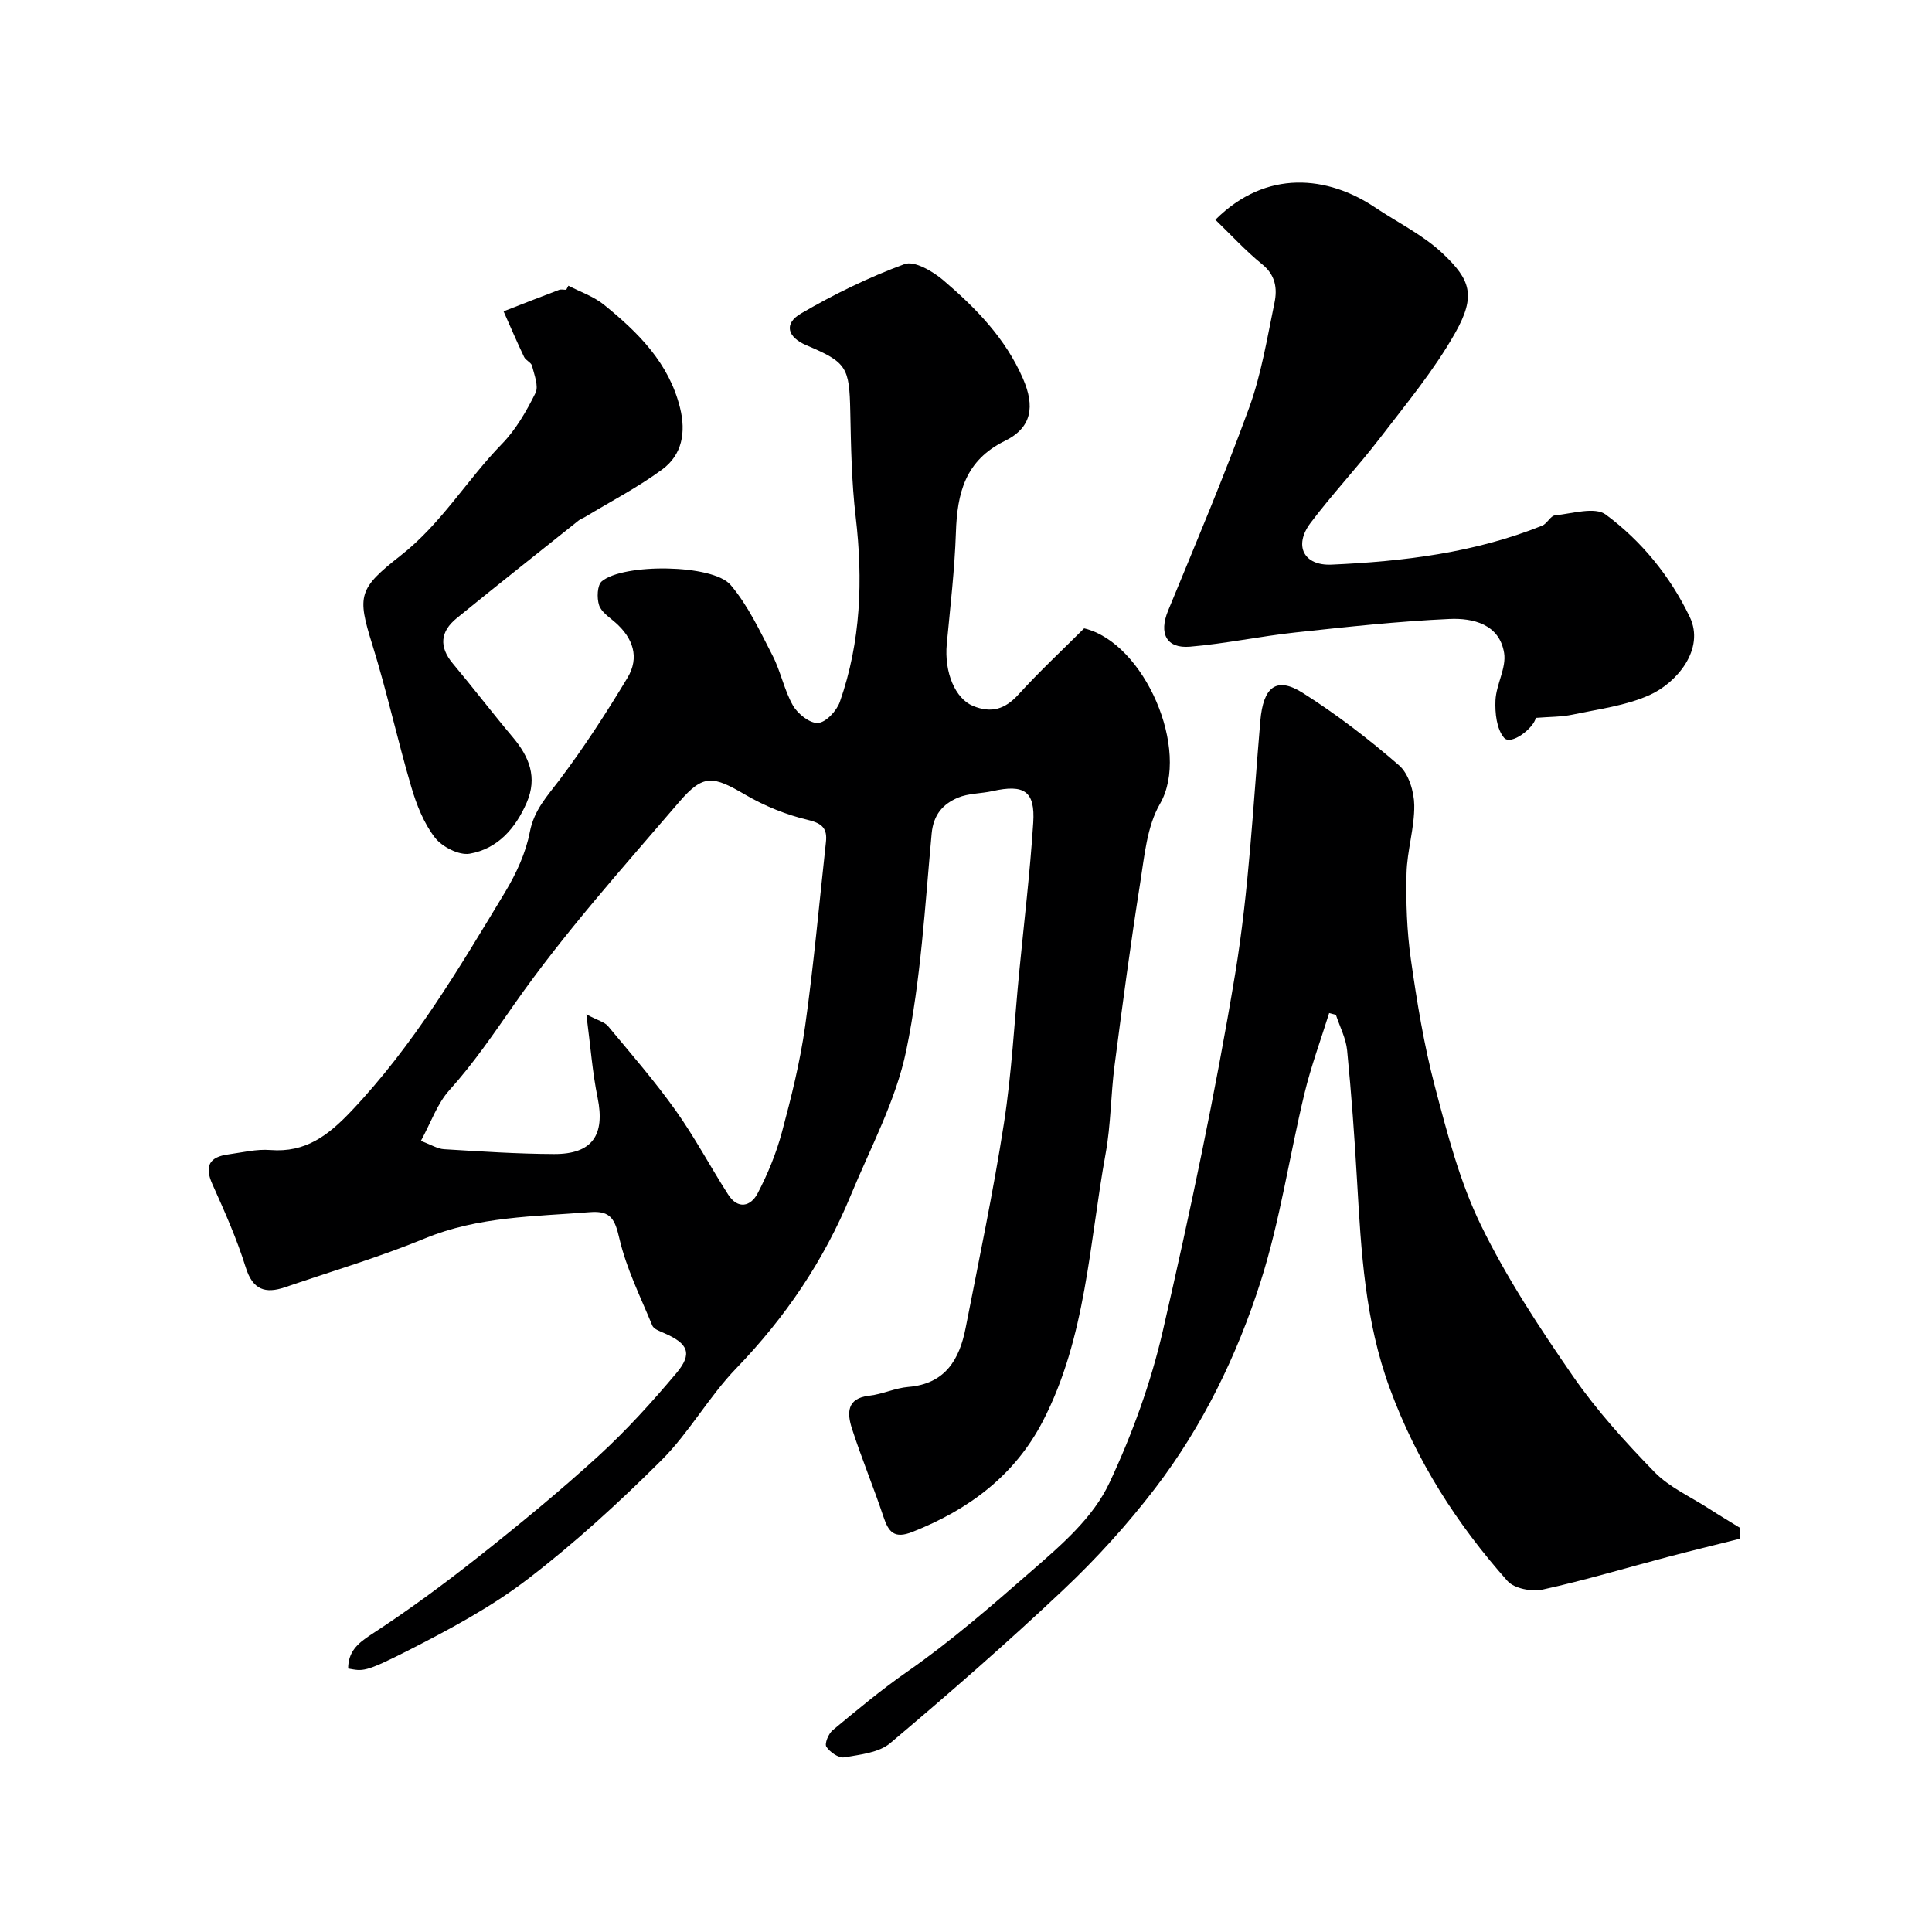
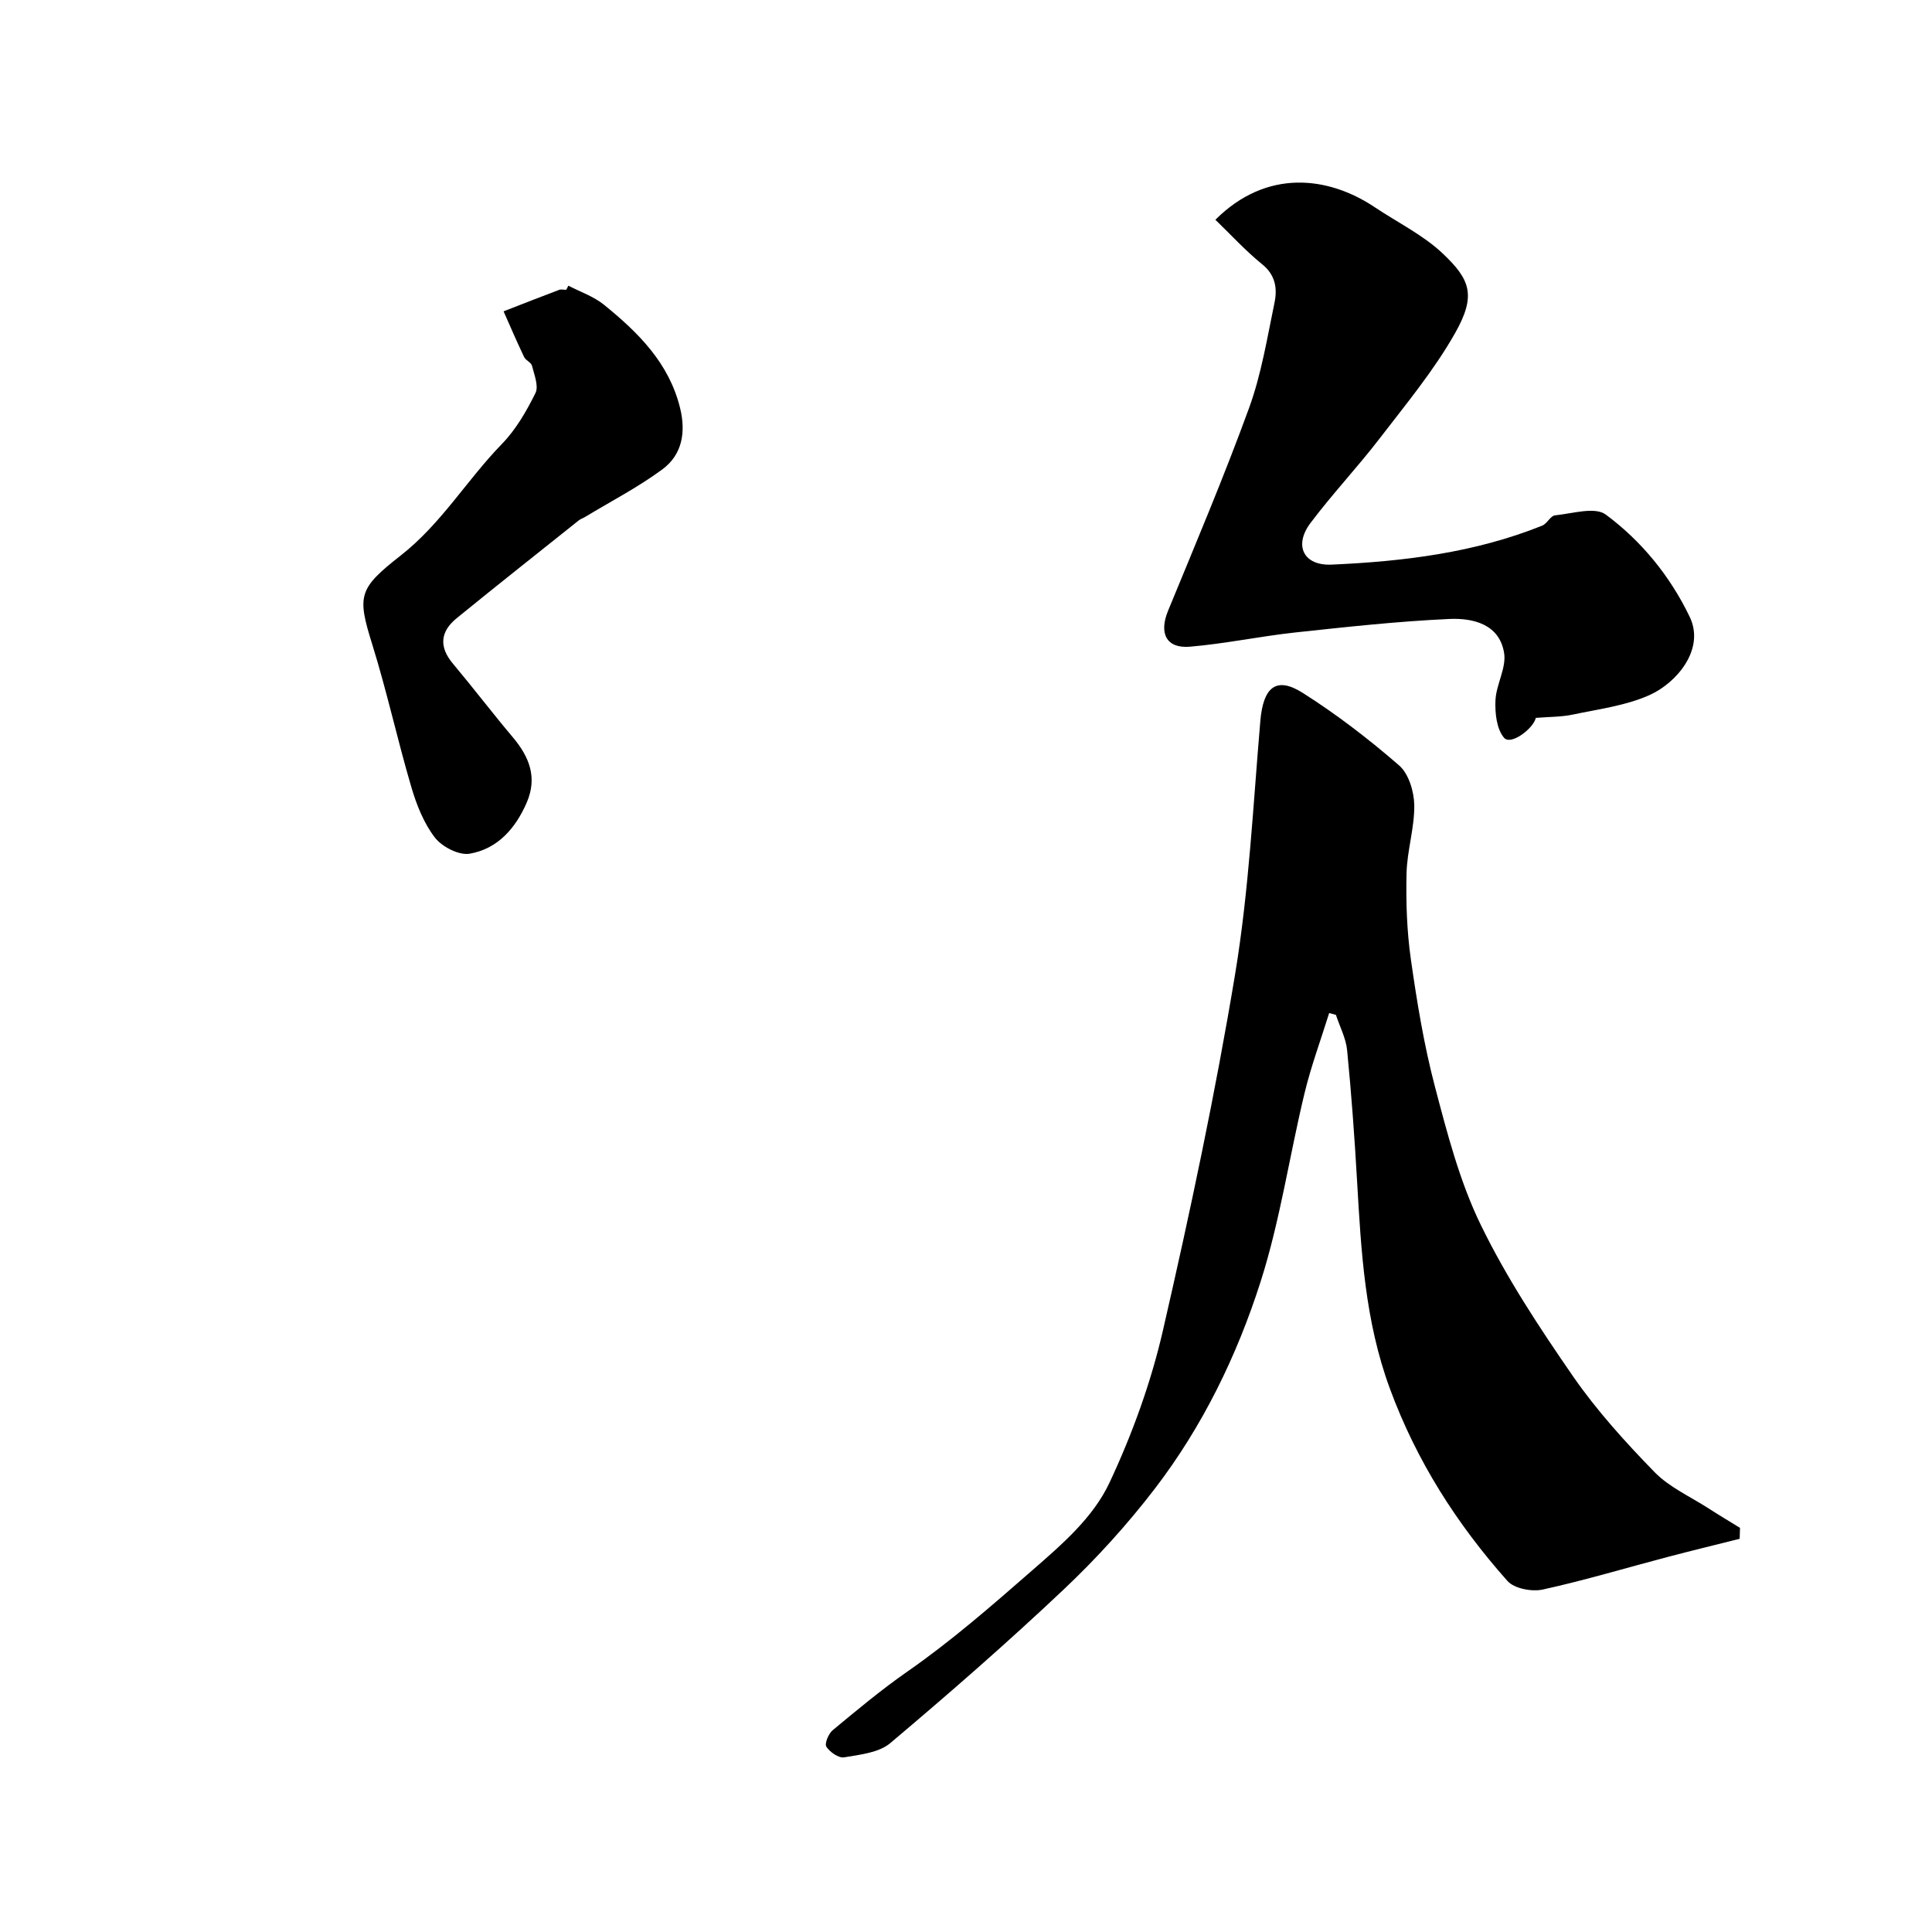
<svg xmlns="http://www.w3.org/2000/svg" enable-background="new 0 0 400 400" viewBox="0 0 400 400">
  <g fill="#000001">
-     <path d="m72.08 345.45c.02-3.42 1.86-5.14 4.73-7.01 7.65-4.98 15.03-10.41 22.2-16.08 8.5-6.72 16.89-13.62 24.89-20.92 5.78-5.28 11.09-11.15 16.14-17.15 3.41-4.06 2.45-6.14-2.6-8.31-.88-.38-2.09-.82-2.39-1.54-2.45-5.94-5.37-11.81-6.81-18-.92-3.95-1.74-5.83-6.07-5.48-11.55.92-23.13.87-34.2 5.44-9.43 3.89-19.26 6.79-28.93 10.1-4.1 1.4-6.71.58-8.17-4.12-1.83-5.88-4.36-11.55-6.89-17.19-1.69-3.76-.64-5.65 3.26-6.18 2.91-.4 5.87-1.14 8.75-.91 7.29.57 11.95-3.01 16.75-8.07 12.87-13.57 22.26-29.48 31.82-45.3 2.31-3.83 4.31-8.15 5.14-12.49.88-4.57 3.6-7.4 6.17-10.81 5.07-6.74 9.69-13.86 14.04-21.1 2.54-4.21 1.17-8.22-2.51-11.45-1.25-1.1-2.91-2.17-3.37-3.59-.48-1.48-.39-4.13.57-4.94 4.46-3.74 22.99-3.57 26.67.76 3.62 4.27 6.08 9.58 8.68 14.62 1.7 3.3 2.4 7.14 4.23 10.35.99 1.73 3.5 3.72 5.19 3.6 1.64-.12 3.86-2.51 4.51-4.36 4.37-12.46 4.81-25.28 3.28-38.33-.85-7.21-.97-14.52-1.12-21.79-.19-9.18-.7-10.17-9.07-13.71-3.96-1.68-4.75-4.48-1.12-6.59 6.83-3.98 14.02-7.5 21.43-10.22 2.03-.75 5.85 1.49 8.01 3.33 6.73 5.74 12.89 12.03 16.52 20.41 2.46 5.68 1.87 10.1-3.75 12.86-8.26 4.06-9.88 10.83-10.15 18.96-.26 7.71-1.17 15.39-1.89 23.08-.55 5.93 1.77 11.34 5.44 12.84 3.79 1.55 6.61.69 9.38-2.35 4.36-4.79 9.12-9.23 13.62-13.72 12.53 3 22.09 25.27 15.71 36.32-2.71 4.68-3.22 10.79-4.1 16.35-1.99 12.59-3.68 25.24-5.32 37.89-.78 6.02-.75 12.16-1.83 18.12-3.41 18.7-4.03 38.11-13.01 55.47-5.82 11.24-15.33 18.31-26.98 22.92-3.78 1.5-4.96.06-6.03-3.16-2.04-6.13-4.54-12.1-6.52-18.25-1-3.12-1.15-6.26 3.61-6.79 2.72-.3 5.35-1.59 8.07-1.81 7.65-.63 10.59-5.67 11.87-12.24 2.75-14.08 5.72-28.14 7.92-42.31 1.61-10.37 2.15-20.91 3.17-31.37 1-10.3 2.24-20.58 2.9-30.9.42-6.54-1.89-8.01-8.44-6.54-2.38.53-4.98.44-7.17 1.37-3.07 1.31-5.05 3.48-5.42 7.42-1.39 15.01-2.22 30.2-5.26 44.9-2.14 10.36-7.4 20.11-11.5 30.03-5.55 13.46-13.54 25.27-23.7 35.79-5.66 5.86-9.72 13.28-15.48 19.02-8.75 8.72-17.92 17.13-27.71 24.63-7.56 5.79-16.14 10.38-24.66 14.73-9.23 4.69-9.43 4.3-12.5 3.77zm49.32-135.44c2.41 1.28 3.78 1.59 4.49 2.44 4.77 5.74 9.68 11.39 14 17.46 3.96 5.56 7.17 11.65 10.87 17.41 2.01 3.14 4.67 2.48 6.1-.25 2.1-4.01 3.86-8.31 5.03-12.67 1.94-7.22 3.76-14.54 4.8-21.93 1.78-12.65 2.92-25.4 4.31-38.11.3-2.73-.65-3.87-3.68-4.59-4.49-1.06-8.97-2.87-12.96-5.2-6.76-3.95-8.73-4.39-13.79 1.52-11.69 13.64-23.76 27.07-34.03 41.74-4.32 6.16-8.45 12.28-13.51 17.89-2.5 2.77-3.79 6.64-5.89 10.49 2.14.8 3.44 1.64 4.78 1.72 7.59.46 15.18.97 22.78 1 7.92.04 10.61-3.92 9.03-11.65-1.07-5.22-1.46-10.59-2.33-17.27z" />
-     <path d="m360.18 318.59c-4.96 1.25-9.93 2.45-14.87 3.75-8.63 2.27-17.2 4.85-25.91 6.76-2.26.49-5.9-.2-7.3-1.78-10.47-11.78-18.8-24.78-24.34-39.82-5.17-14.03-5.95-28.39-6.79-42.93-.52-9.04-1.17-18.08-2.06-27.1-.24-2.5-1.52-4.9-2.32-7.35-.47-.13-.93-.25-1.4-.38-1.73 5.55-3.76 11.03-5.12 16.68-3.12 12.94-5.03 26.25-9.06 38.89-4.9 15.35-12.01 29.97-21.88 42.86-5.7 7.44-12.09 14.48-18.91 20.92-11.62 10.98-23.69 21.51-35.91 31.81-2.36 1.99-6.26 2.38-9.55 2.94-1.12.19-2.95-1.09-3.67-2.2-.41-.63.44-2.7 1.31-3.42 5.04-4.18 10.09-8.4 15.45-12.13 9.15-6.37 17.48-13.65 25.87-20.97 6.23-5.44 12.6-10.91 16-18.17 4.71-10.05 8.58-20.72 11.06-31.53 5.62-24.44 10.84-49.02 14.94-73.75 2.86-17.29 3.72-34.92 5.22-52.42.6-6.96 3.26-9.29 8.77-5.8 7.02 4.45 13.68 9.57 19.96 15.02 1.99 1.73 3.1 5.43 3.14 8.24.06 4.69-1.49 9.39-1.6 14.1-.14 5.92.06 11.92.89 17.77 1.26 8.85 2.71 17.74 4.98 26.37 2.56 9.73 5.13 19.68 9.5 28.65 5.32 10.94 12.12 21.24 19.05 31.28 4.93 7.13 10.85 13.66 16.91 19.89 3.08 3.16 7.43 5.09 11.22 7.54 2.14 1.38 4.32 2.68 6.49 4.02-.02.77-.04 1.52-.07 2.26z" />
+     <path d="m360.18 318.59c-4.96 1.25-9.93 2.45-14.87 3.75-8.63 2.27-17.2 4.85-25.91 6.76-2.26.49-5.9-.2-7.3-1.78-10.47-11.78-18.8-24.78-24.34-39.82-5.17-14.03-5.95-28.39-6.79-42.93-.52-9.04-1.17-18.08-2.06-27.1-.24-2.5-1.52-4.9-2.32-7.35-.47-.13-.93-.25-1.4-.38-1.73 5.55-3.76 11.03-5.12 16.68-3.12 12.94-5.03 26.25-9.06 38.89-4.9 15.35-12.01 29.97-21.88 42.86-5.7 7.44-12.09 14.48-18.91 20.92-11.62 10.98-23.69 21.51-35.91 31.81-2.36 1.99-6.26 2.38-9.55 2.94-1.12.19-2.95-1.09-3.67-2.2-.41-.63.44-2.7 1.31-3.42 5.04-4.18 10.09-8.4 15.45-12.13 9.15-6.37 17.48-13.65 25.87-20.97 6.23-5.44 12.6-10.91 16-18.17 4.71-10.05 8.58-20.72 11.06-31.53 5.62-24.44 10.84-49.02 14.94-73.75 2.86-17.29 3.72-34.92 5.22-52.42.6-6.96 3.26-9.29 8.77-5.8 7.02 4.45 13.68 9.57 19.96 15.02 1.99 1.73 3.1 5.43 3.14 8.24.06 4.69-1.49 9.39-1.6 14.1-.14 5.92.06 11.92.89 17.77 1.26 8.85 2.71 17.74 4.98 26.37 2.56 9.73 5.13 19.68 9.5 28.65 5.32 10.94 12.12 21.24 19.05 31.28 4.93 7.13 10.85 13.66 16.91 19.89 3.08 3.16 7.43 5.09 11.22 7.54 2.14 1.38 4.32 2.68 6.49 4.02-.02.77-.04 1.52-.07 2.26" />
    <path d="m251.63 45.5c10.58-10.56 23.3-9.09 33.04-2.57 4.73 3.17 10.02 5.74 14.08 9.6 5.65 5.36 6.92 8.63 2.53 16.4-4.38 7.76-10.19 14.74-15.64 21.85-4.59 5.98-9.8 11.49-14.33 17.52-3.49 4.65-1.42 8.85 4.37 8.6 14.88-.66 29.62-2.45 43.61-8.07 1.02-.41 1.71-2.03 2.65-2.13 3.55-.36 8.27-1.84 10.52-.16 7.41 5.49 13.31 12.73 17.37 21.16 3.25 6.74-2.74 13.7-8.28 16.19-4.93 2.22-10.57 2.92-15.94 4.06-2.37.5-4.85.45-7.64.68-.43 2.12-5.15 5.8-6.58 4.11-1.54-1.82-1.89-5.13-1.77-7.75.15-3.3 2.29-6.72 1.79-9.8-.97-5.97-6.44-7.26-11.32-7.04-10.65.48-21.27 1.65-31.88 2.79-7.3.79-14.52 2.33-21.83 2.95-4.93.42-6.46-2.78-4.55-7.43 5.74-13.94 11.62-27.84 16.78-42 2.54-6.98 3.74-14.46 5.26-21.78.61-2.93.23-5.74-2.58-7.99-3.43-2.78-6.46-6.11-9.66-9.19z" />
    <path d="m117.68 59.15c2.47 1.29 5.24 2.22 7.36 3.94 7.06 5.73 13.46 12.02 15.76 21.37 1.24 5.05.44 9.68-3.67 12.72-5.03 3.71-10.66 6.62-16.03 9.87-.41.25-.9.39-1.27.69-8.44 6.74-16.92 13.44-25.29 20.26-3.38 2.76-3.7 5.91-.77 9.4 4.21 5.02 8.18 10.23 12.4 15.24 3.41 4.05 5.14 8.31 2.88 13.53-2.33 5.37-6.04 9.58-11.81 10.58-2.21.38-5.72-1.42-7.2-3.34-2.3-2.98-3.8-6.78-4.88-10.46-2.88-9.78-5.05-19.77-8.08-29.5-3.17-10.15-2.88-11.57 5.87-18.43 8.45-6.62 13.72-15.67 20.98-23.12 2.89-2.97 5.07-6.77 6.93-10.52.71-1.43-.25-3.78-.71-5.64-.17-.7-1.3-1.11-1.64-1.83-1.49-3.12-2.85-6.29-4.25-9.45 3.82-1.49 7.64-2.99 11.48-4.44.44-.17.99-.02 1.49-.02.14-.28.3-.57.45-.85z" />
  </g>
</svg>